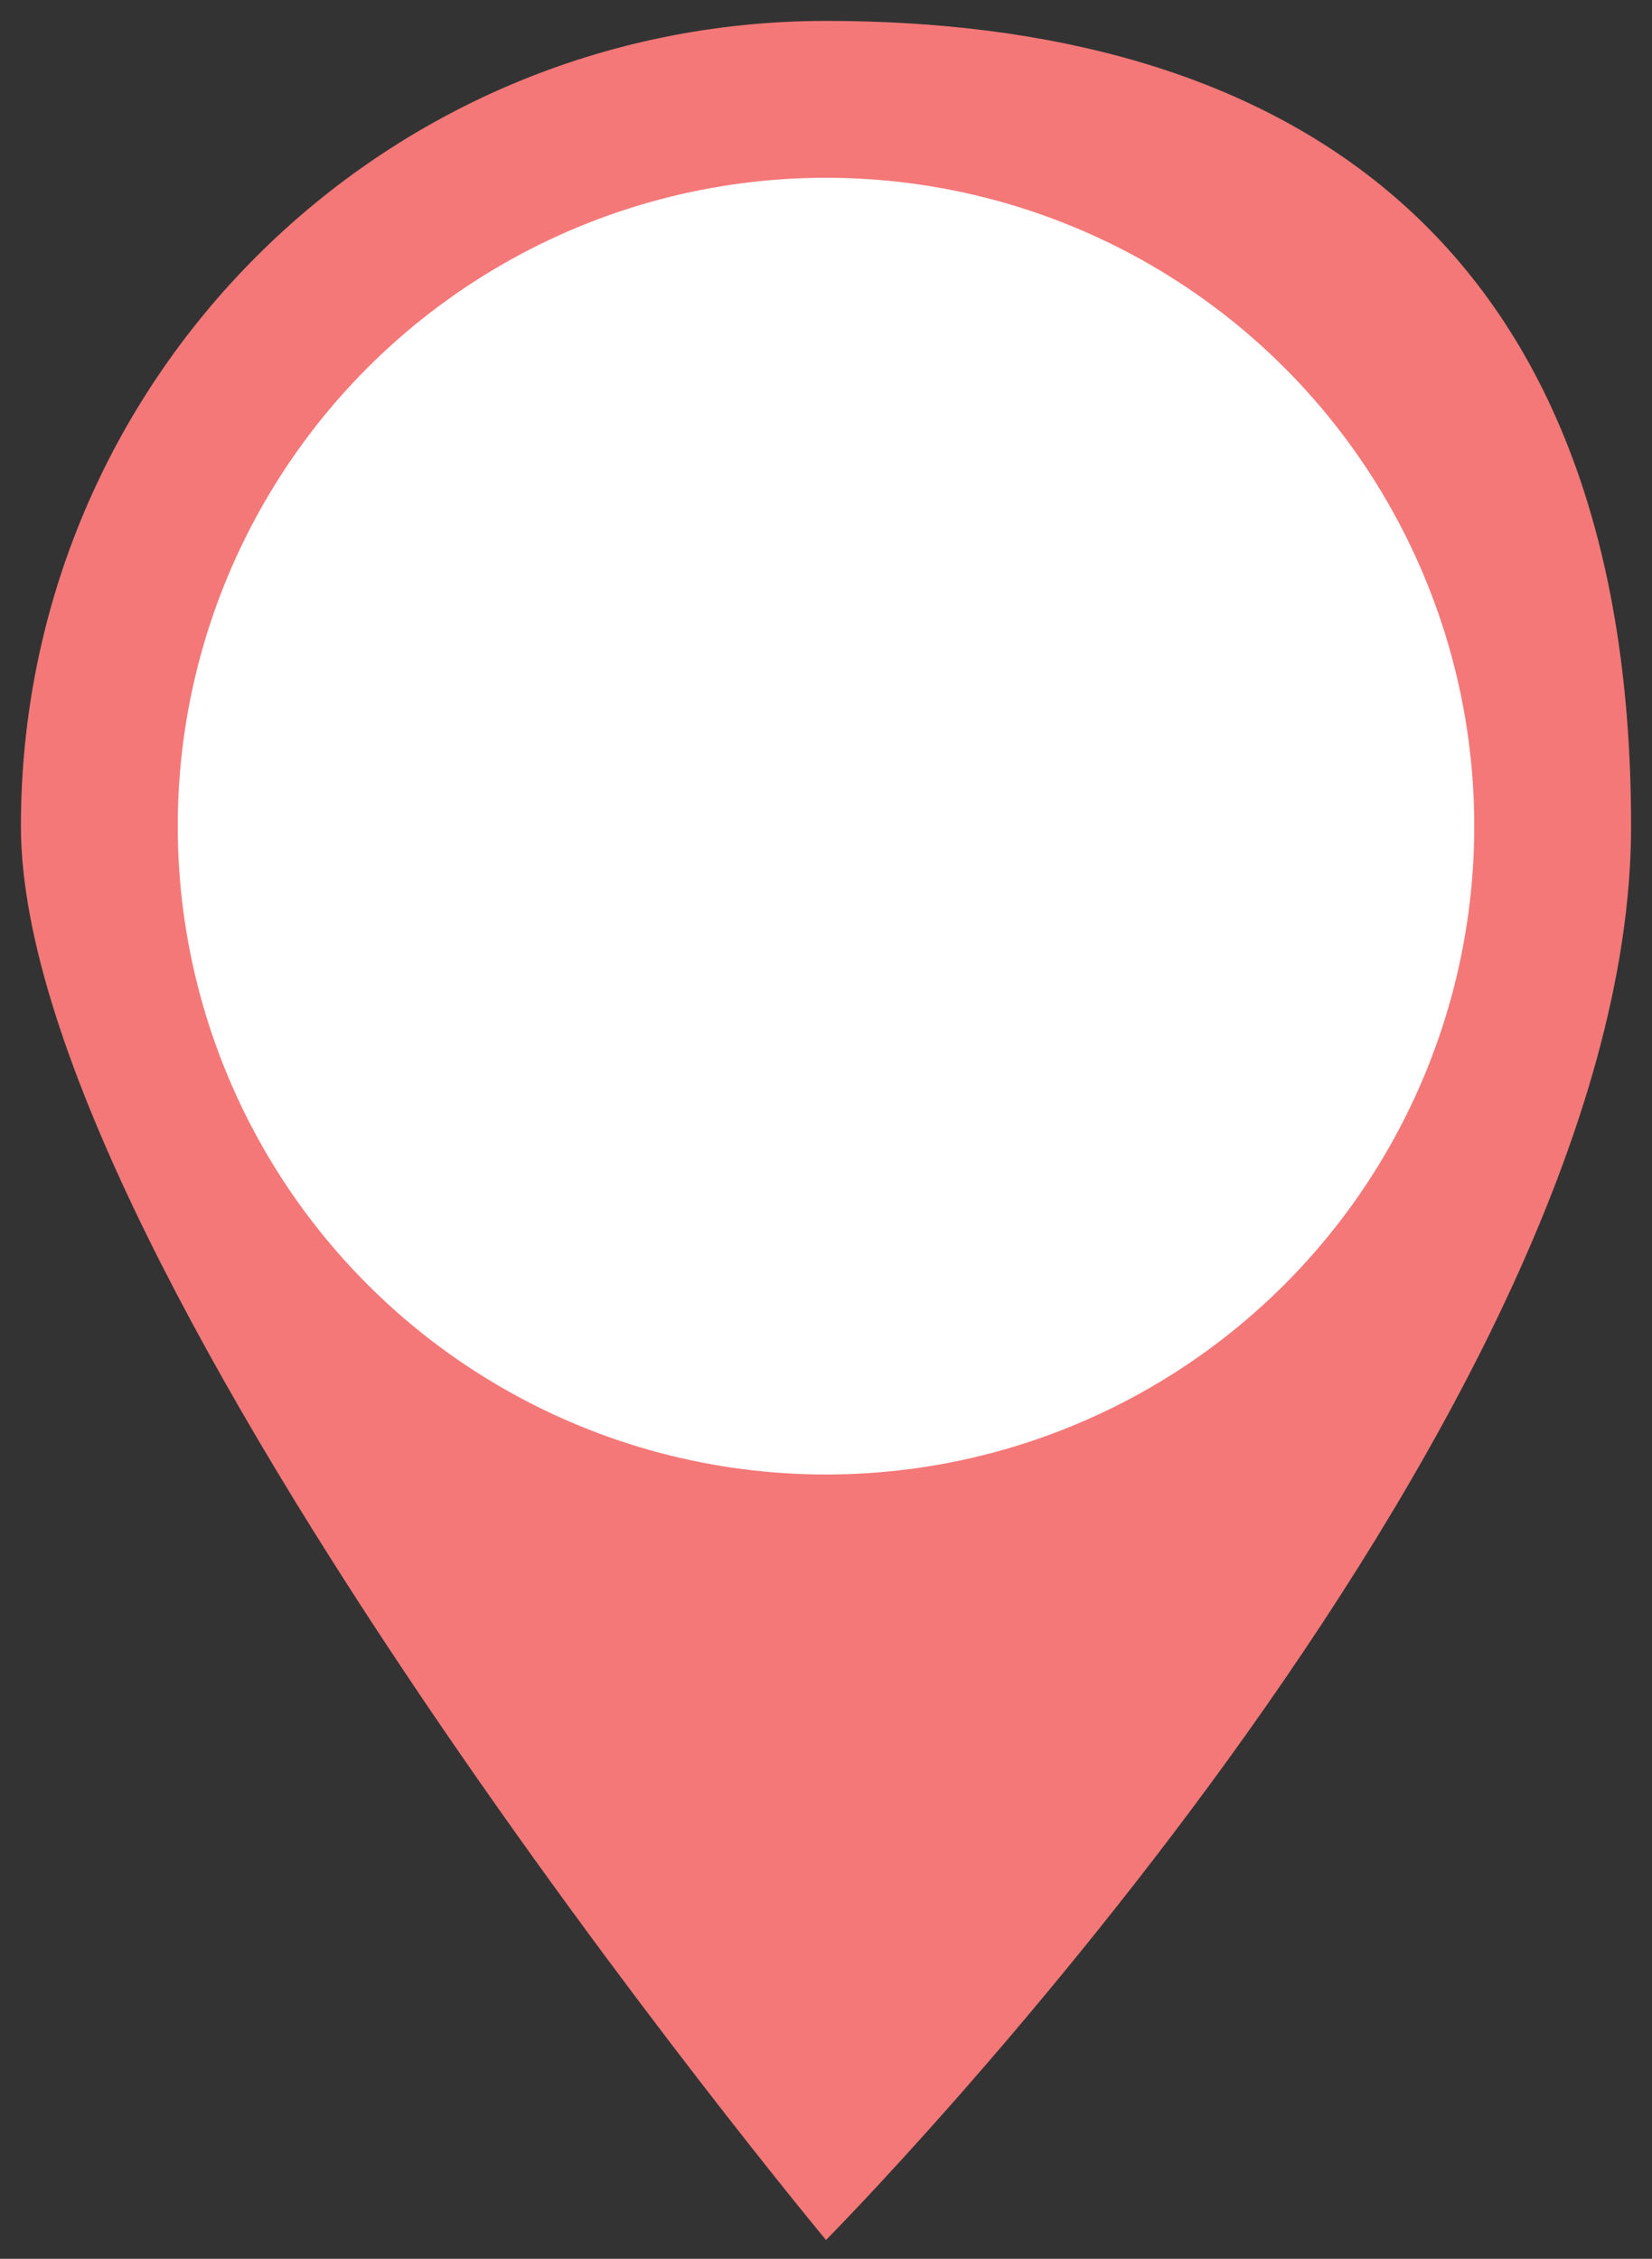
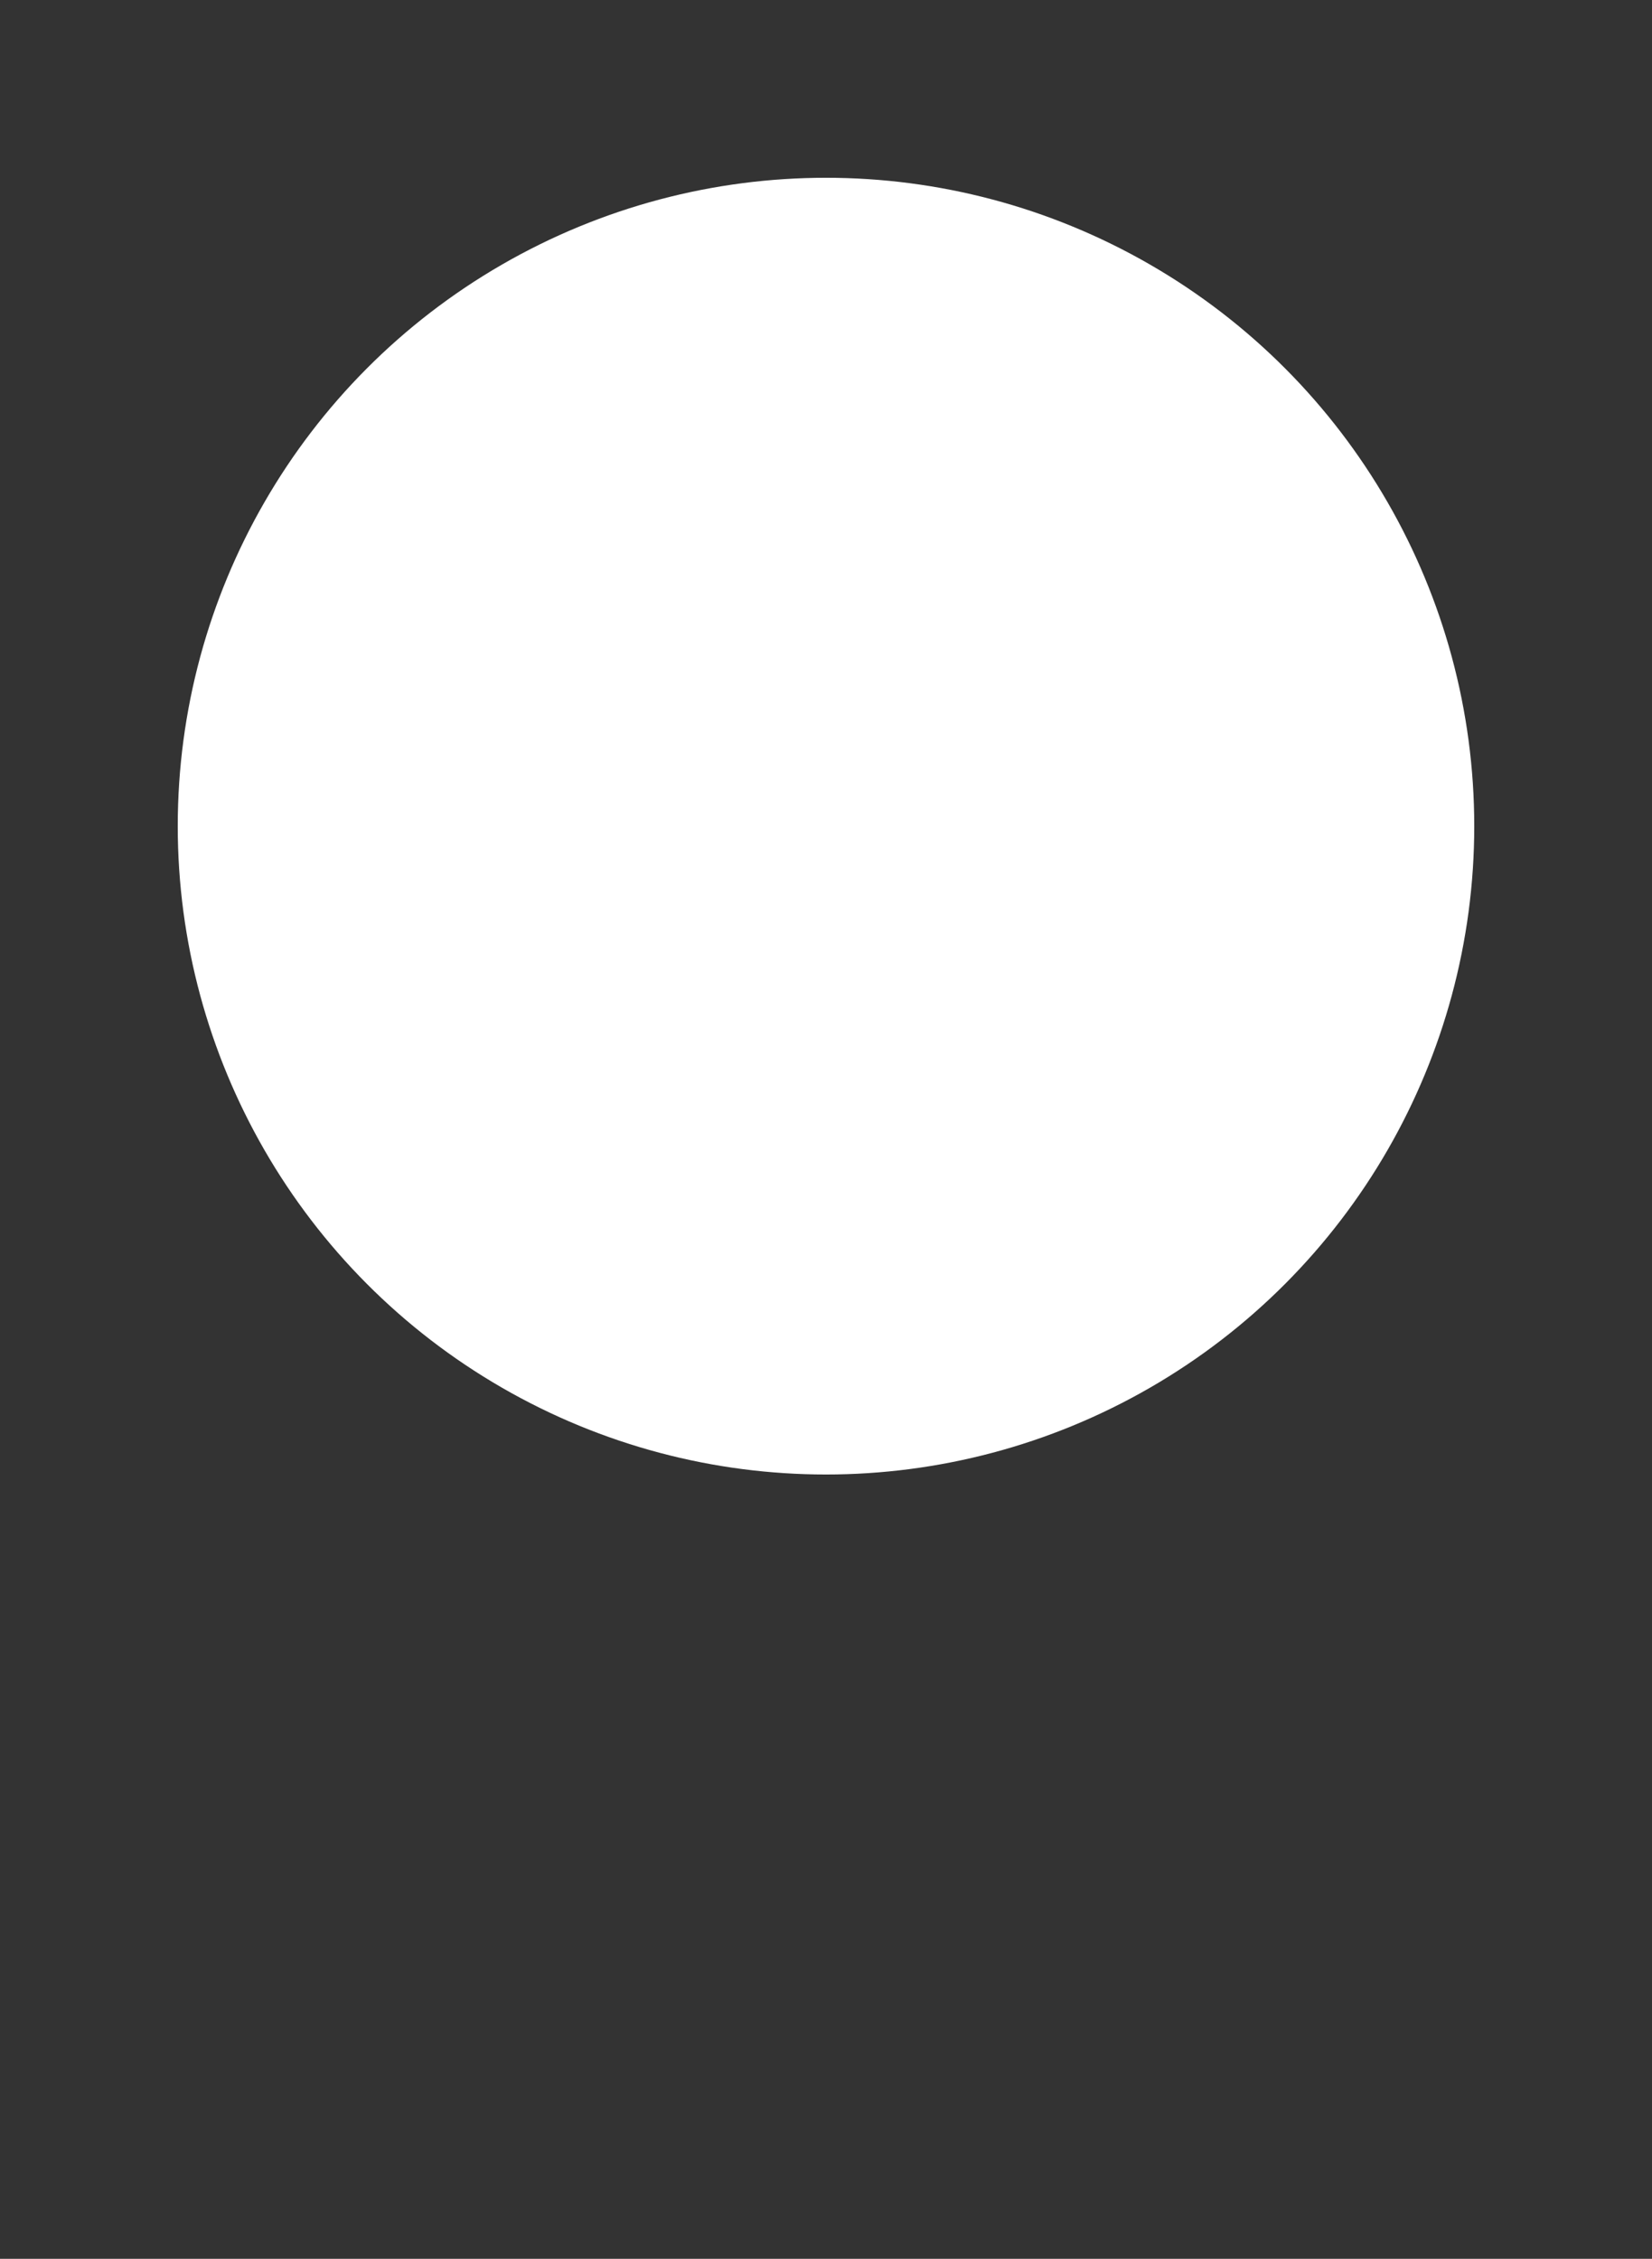
<svg xmlns="http://www.w3.org/2000/svg" id="_分離模式" version="1.1" viewBox="0 0 79 108">
  <rect x="0" y="0" width="79" height="108" fill="#333333" stroke="none" />
  <defs>
    <style>
      .st0 {
        fill: #f47878;
      }

      .st1 {
        fill: #fff;
      }
    </style>
  </defs>
-   <path class="st0" d="M39.5,1C18.2,1,1,18.2,1,39.5s38.5,67.6,38.5,67.6c0,0,38.5-38.8,38.5-67.6S60.8,1,39.5,1Z" />
  <circle class="st1" cx="39.5" cy="39.5" r="31" />
</svg>